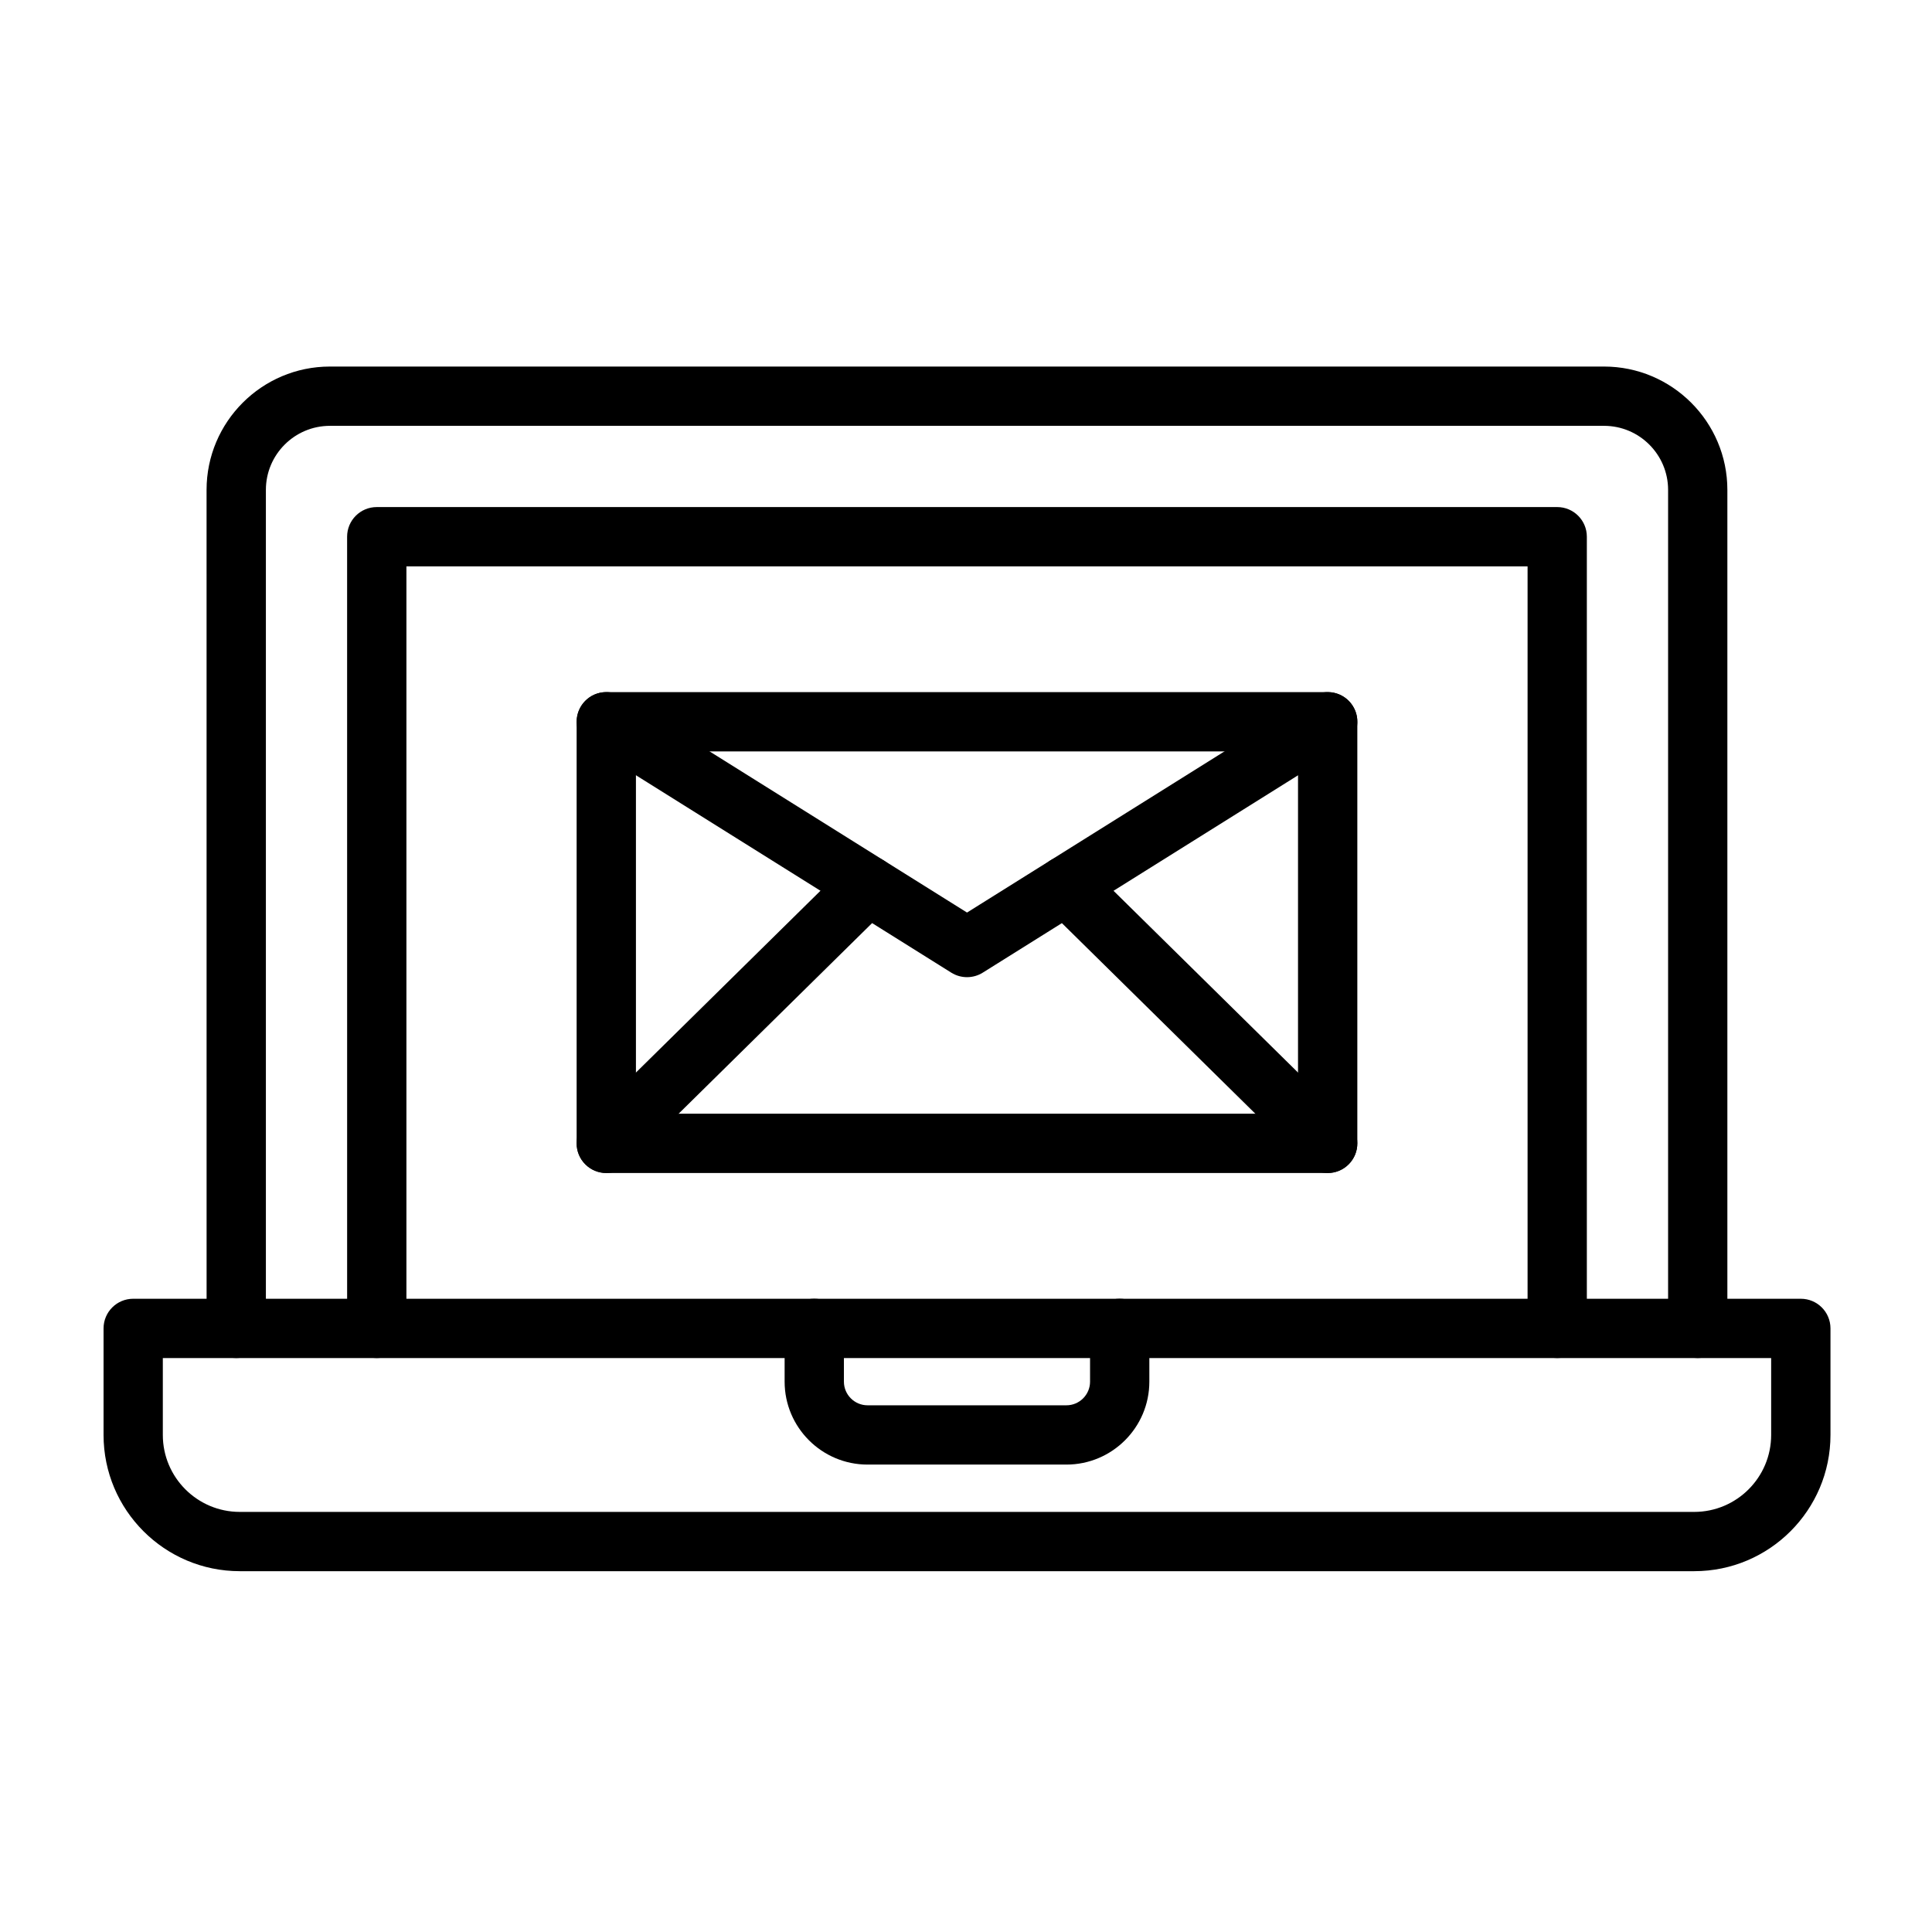
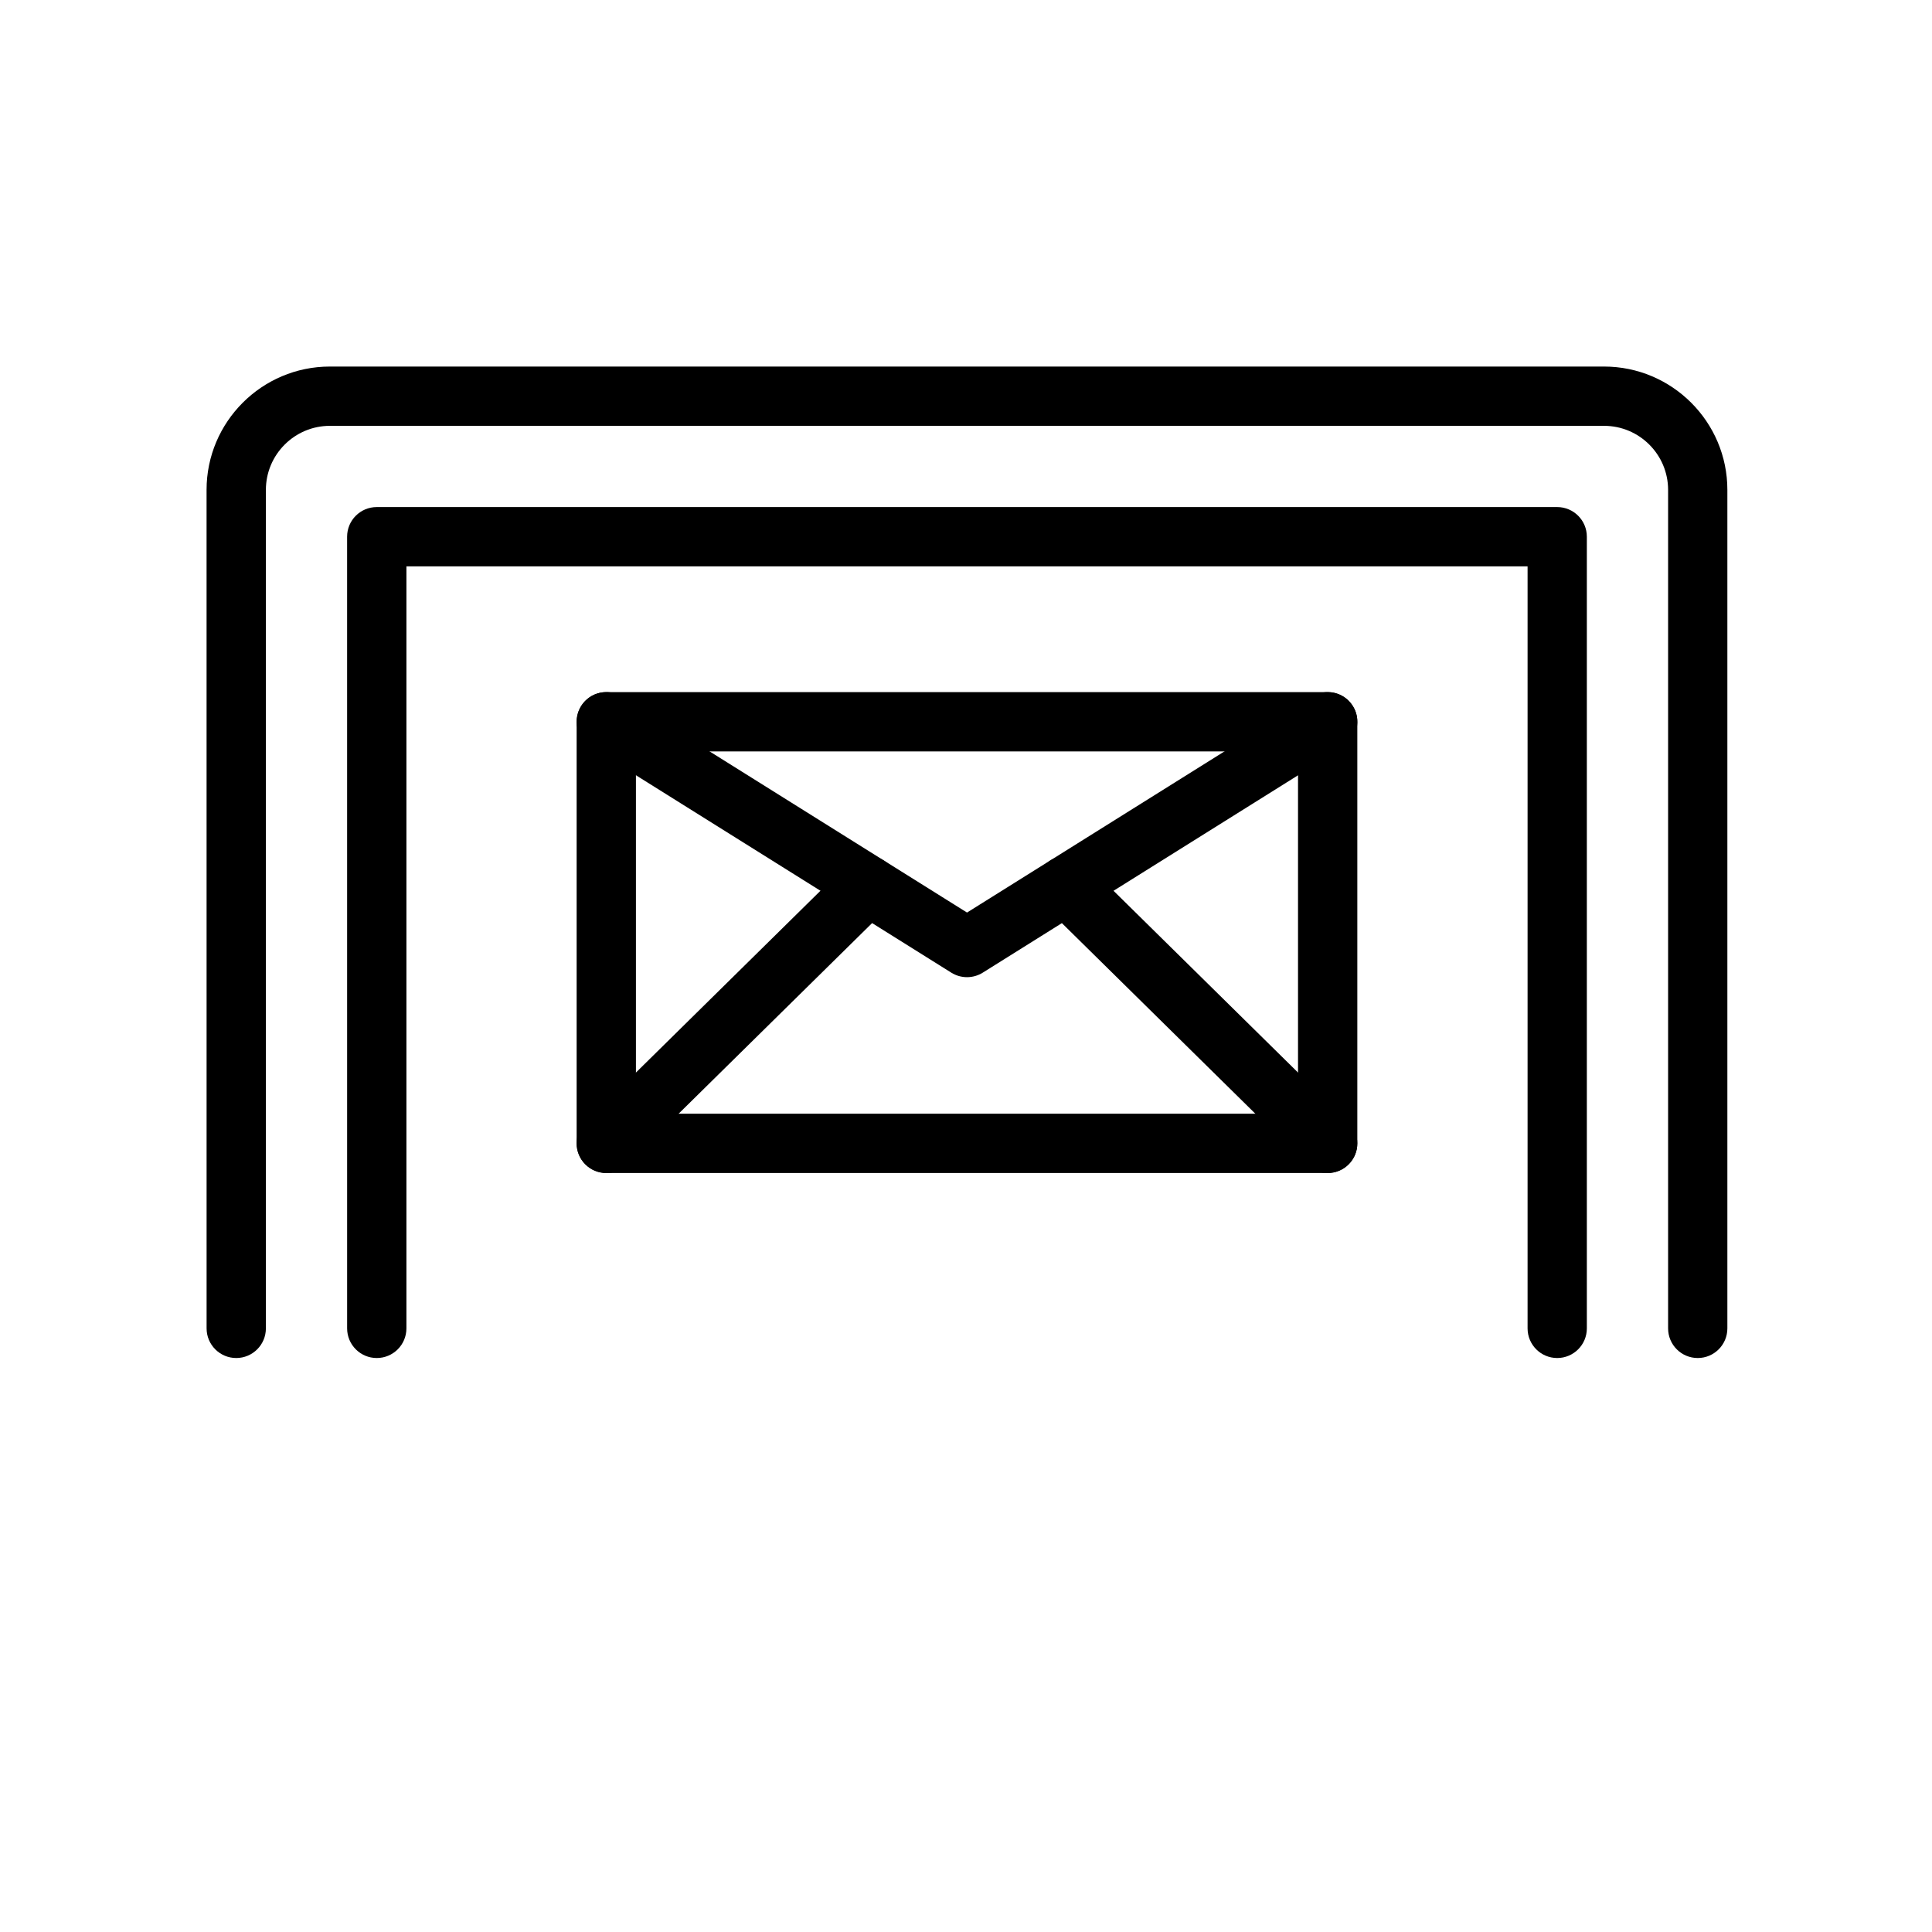
<svg xmlns="http://www.w3.org/2000/svg" fill="#000000" width="800px" height="800px" version="1.1" viewBox="144 144 512 512">
  <g fill-rule="evenodd">
    <path d="m593.92 503.89c-4.34 0-7.856-3.516-7.856-7.856v-222.21c0-9.359-7.613-16.973-16.973-16.973h-337.66c-9.355 0-16.969 7.613-16.969 16.973v222.21c0 4.34-3.516 7.856-7.856 7.856-4.34 0-7.856-3.516-7.856-7.856l-0.008-222.21c0-18.023 14.664-32.684 32.684-32.684h337.66c18.023 0 32.684 14.664 32.684 32.684v222.21c0 4.336-3.516 7.856-7.856 7.856z" />
    <path d="m556.68 503.89c-4.34 0-7.856-3.516-7.856-7.856v-201.94h-297.12v201.94c0 4.34-3.516 7.856-7.856 7.856-4.34 0-7.856-3.516-7.856-7.856l-0.004-209.8c0-4.34 3.516-7.856 7.856-7.856h312.83c4.34 0 7.856 3.516 7.856 7.856v209.8c0.004 4.336-3.516 7.856-7.856 7.856z" />
-     <path d="m592.99 560.38h-385.45c-19.906 0-36.098-16.191-36.098-36.098v-28.242c0-4.34 3.516-7.856 7.856-7.856h441.94c4.34 0 7.856 3.516 7.856 7.856v28.242c0 19.902-16.195 36.098-36.098 36.098zm-405.84-56.484v20.387c0 11.242 9.145 20.387 20.387 20.387h385.45c11.238 0 20.387-9.145 20.387-20.387v-20.387z" />
-     <path d="m426.61 532.13h-52.699c-12.117 0-21.977-9.859-21.977-21.977v-14.121c0-4.34 3.516-7.856 7.856-7.856 4.34 0 7.856 3.516 7.856 7.856v14.121c0 3.453 2.809 6.266 6.266 6.266h52.699c3.453 0 6.266-2.809 6.266-6.266v-14.121c0-4.34 3.516-7.856 7.856-7.856s7.856 3.516 7.856 7.856v14.121c0 12.117-9.859 21.977-21.977 21.977z" />
    <path d="m495.85 454.86h-191.18c-4.34 0-7.856-3.516-7.856-7.856v-111.73c0-4.34 3.516-7.856 7.856-7.856h191.18c4.34 0 7.856 3.516 7.856 7.856v111.73c0 4.336-3.516 7.856-7.856 7.856zm-183.32-15.715h175.46v-96.012h-175.46z" />
    <path d="m400.27 402.96c-1.449 0-2.894-0.398-4.168-1.195l-95.586-59.836c-3.676-2.301-4.793-7.152-2.492-10.828s7.148-4.793 10.828-2.492l91.418 57.227 91.418-57.227c3.676-2.301 8.523-1.188 10.828 2.492 2.301 3.676 1.188 8.527-2.492 10.828l-95.586 59.836c-1.273 0.797-2.723 1.195-4.168 1.195z" />
    <path d="m304.68 454.86c-2.031 0-4.059-0.781-5.598-2.344-3.047-3.09-3.008-8.066 0.082-11.109l69.34-68.316c3.09-3.047 8.062-3.008 11.109 0.082 3.047 3.09 3.008 8.066-0.082 11.109l-69.34 68.312c-1.531 1.512-3.523 2.266-5.512 2.266z" />
    <path d="m495.85 454.86c-1.992 0-3.984-0.75-5.516-2.262l-69.34-68.312c-3.09-3.047-3.129-8.02-0.082-11.109 3.047-3.09 8.02-3.129 11.109-0.082l69.34 68.316c3.09 3.047 3.129 8.02 0.082 11.109-1.535 1.559-3.562 2.34-5.594 2.34z" />
  </g>
</svg>